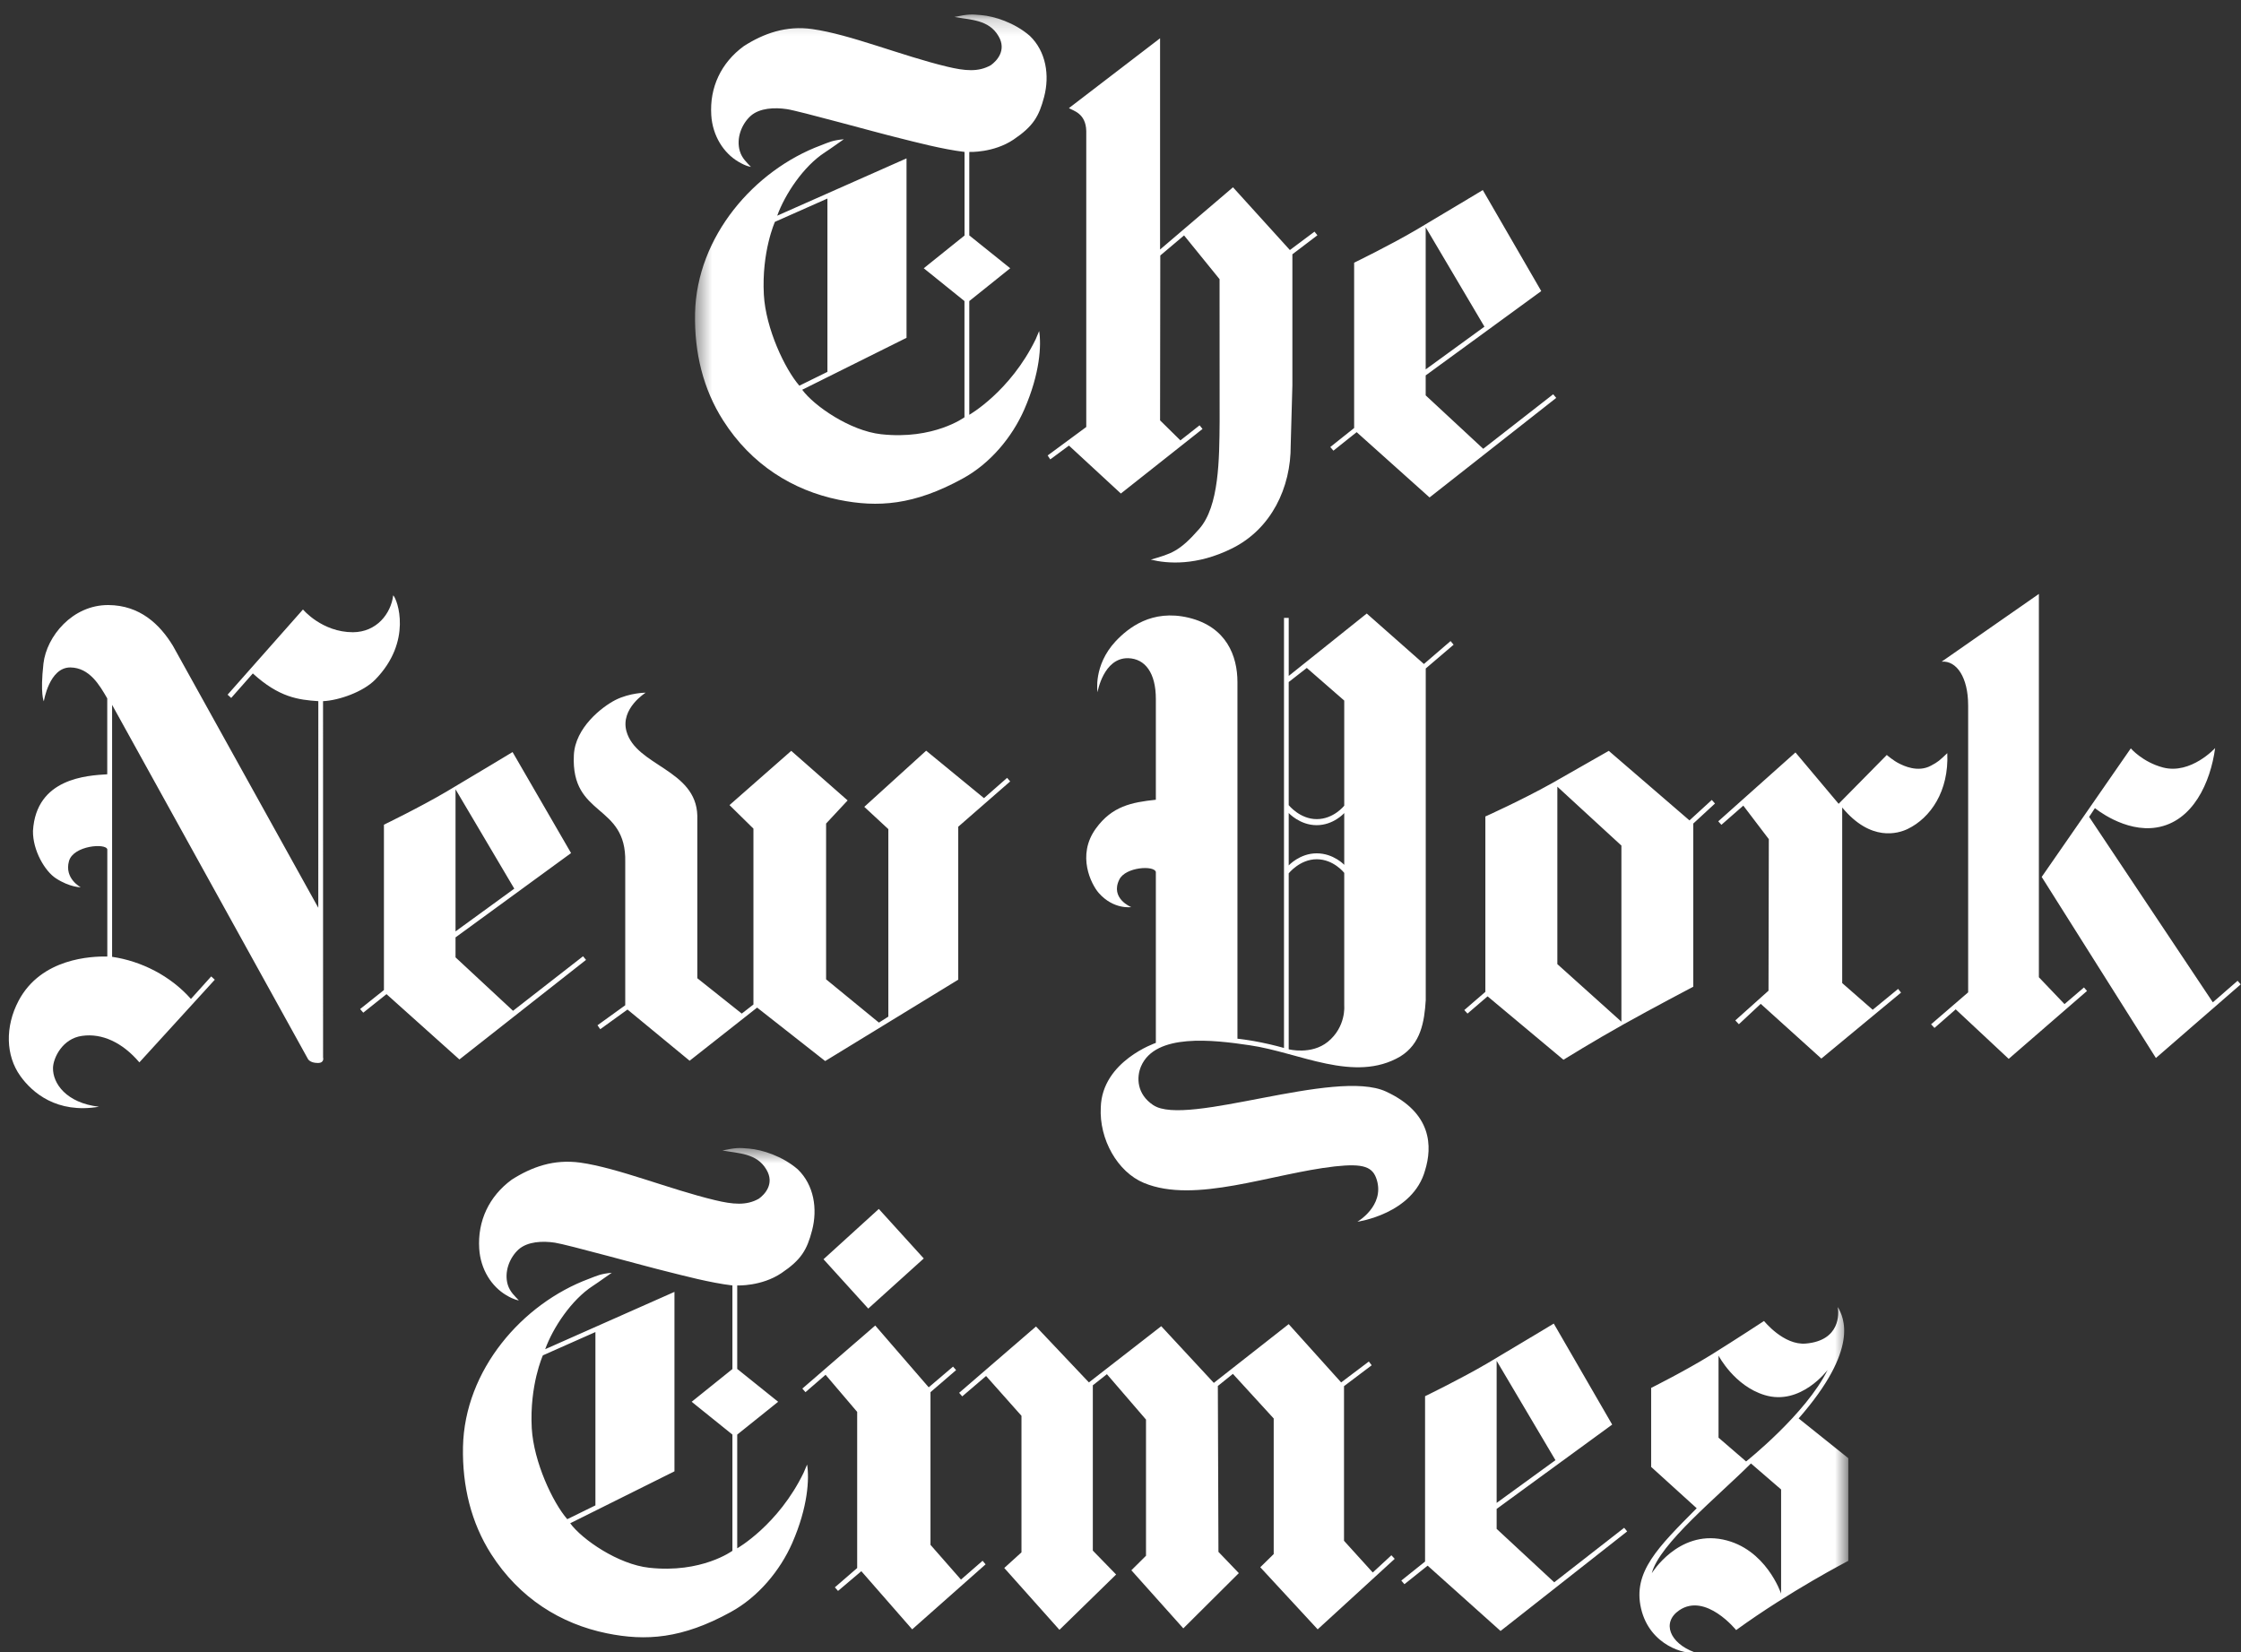
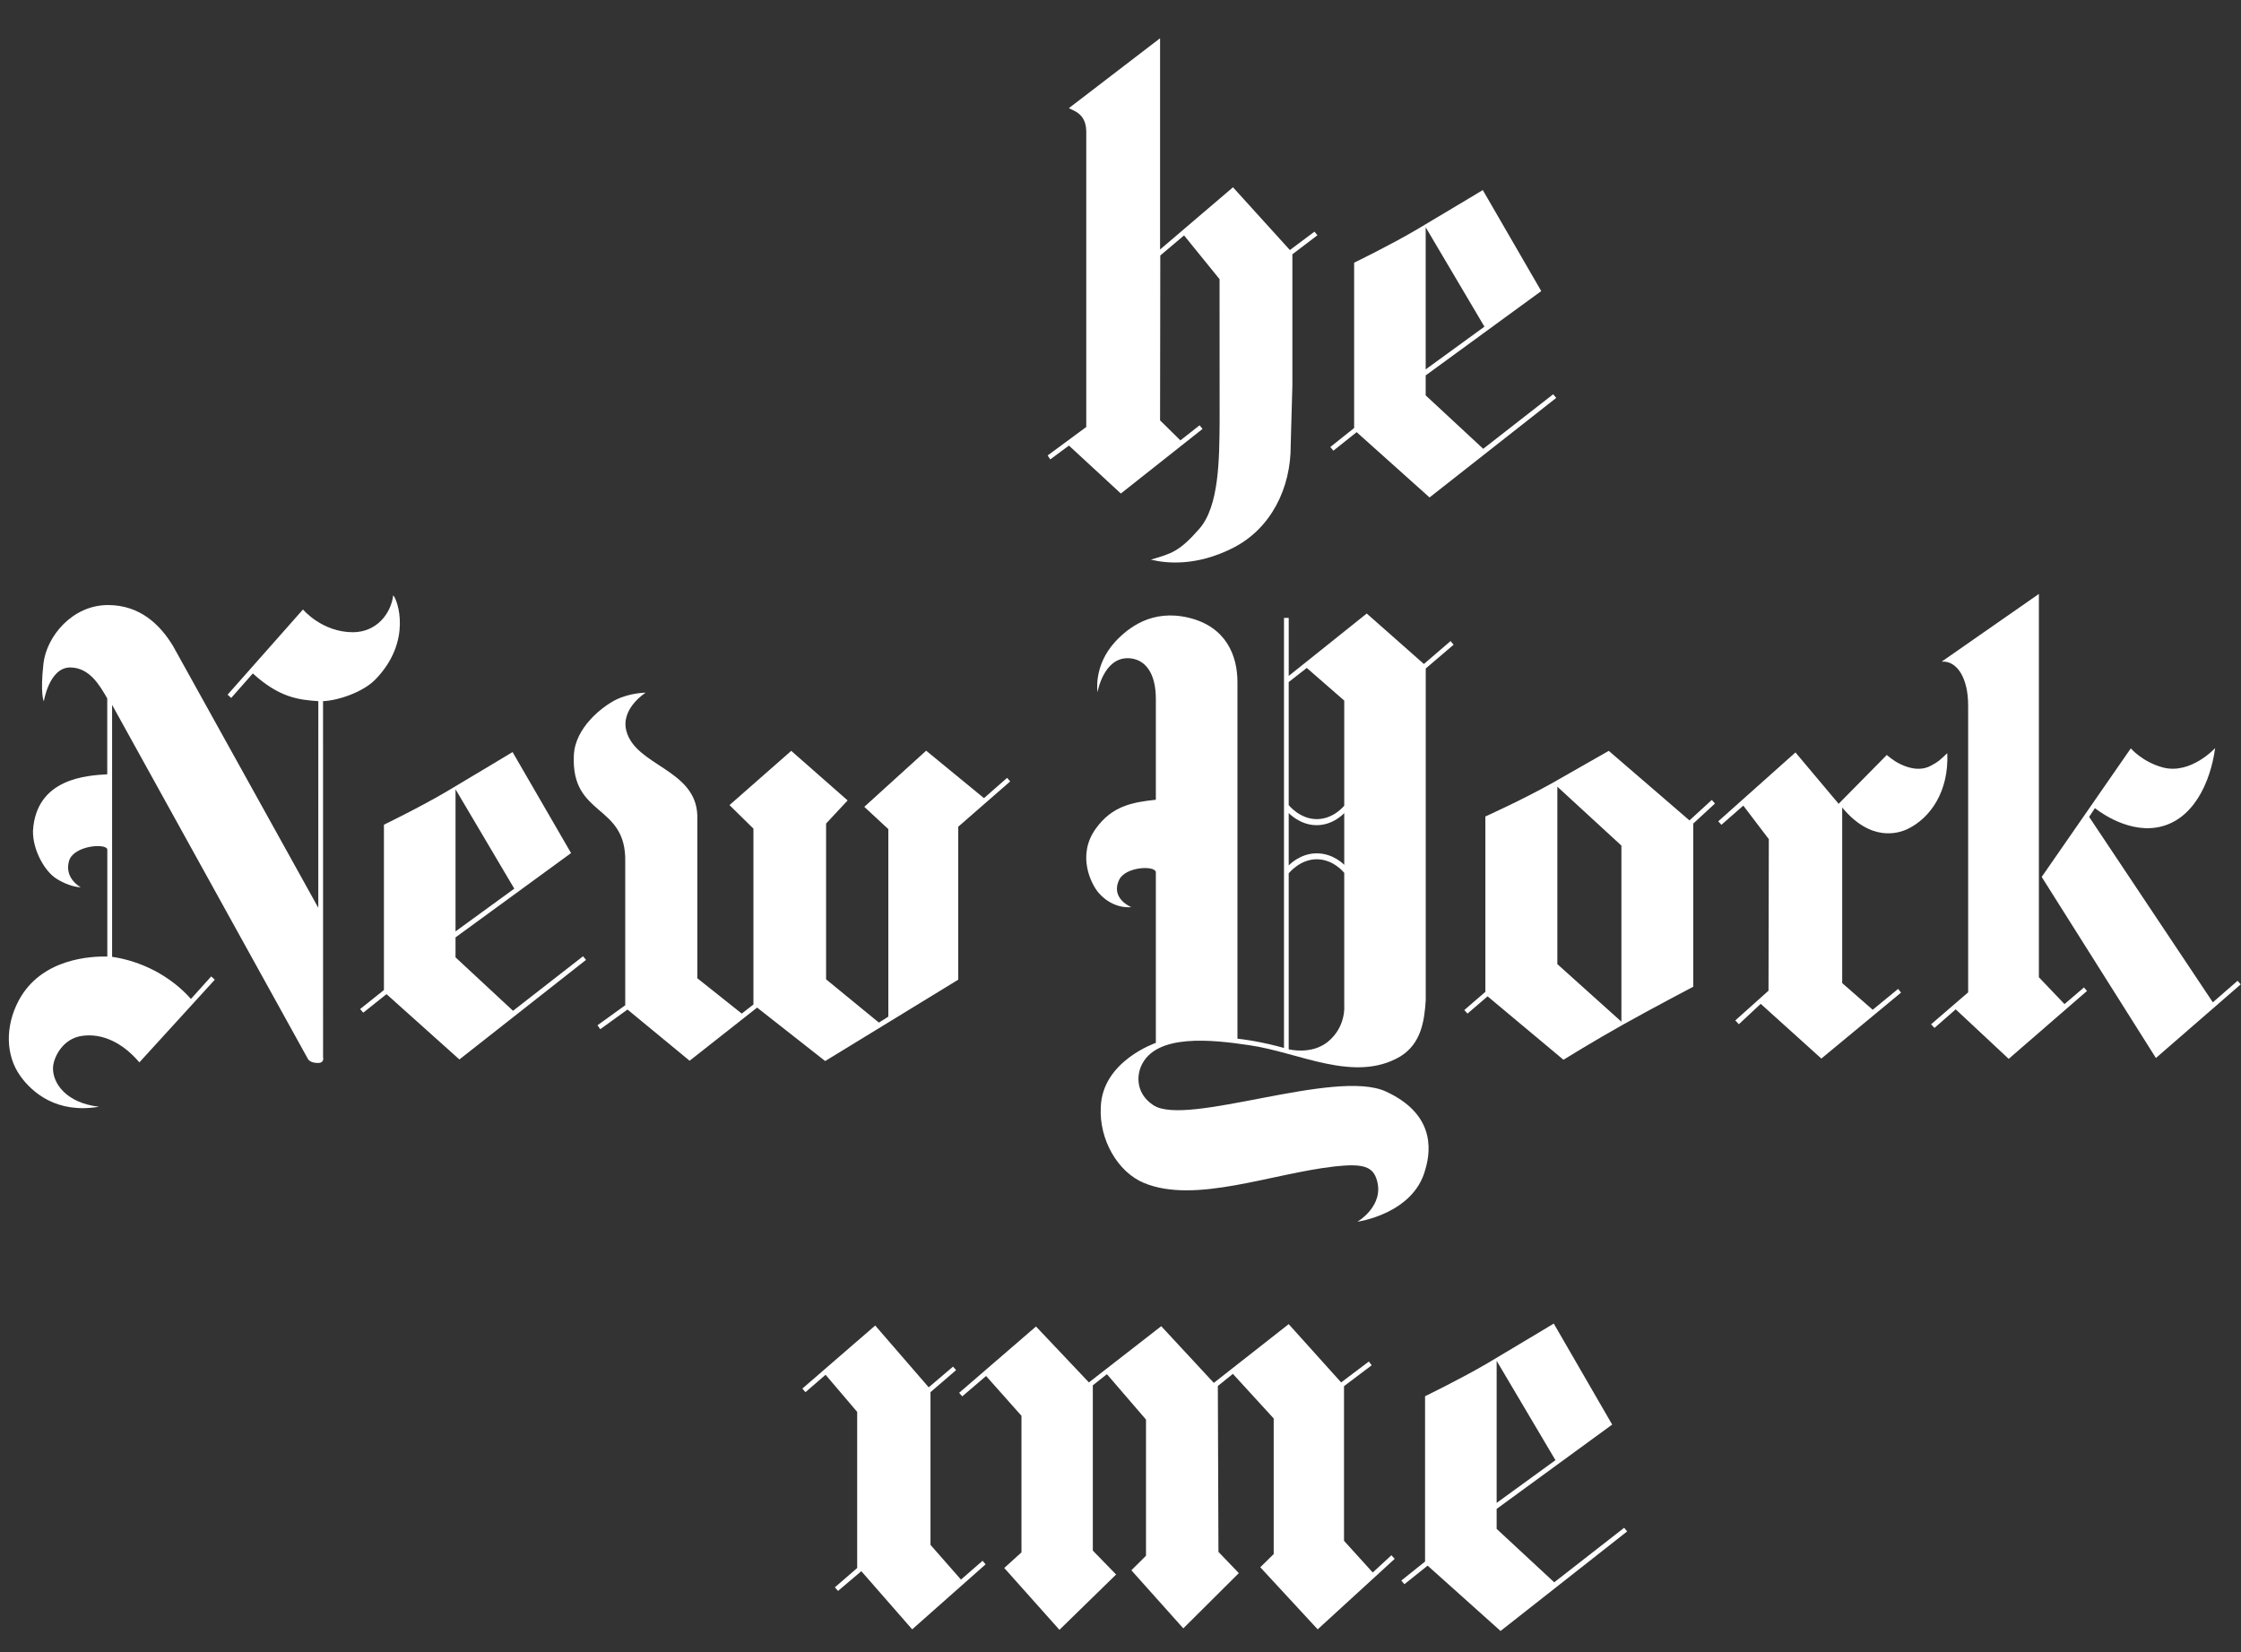
<svg xmlns="http://www.w3.org/2000/svg" xmlns:xlink="http://www.w3.org/1999/xlink" width="137px" height="101px" viewBox="0 0 137 101" version="1.1">
  <rect x="0" y="0" width="137" height="101" fill="#333333" stroke="none" />
  <title>new-york-times (1)</title>
  <desc>Created with Sketch.</desc>
  <defs>
    <polygon id="path-1" points="0 0 64.829 0 64.829 45.957 0 45.957" />
-     <polygon id="path-3" points="0.452 0.196 283.467 0.196 283.467 39.641 0.452 39.641" />
    <polygon id="path-5" points="0 0 140.242 0 140.242 55.805 0 55.805" />
-     <polygon id="path-7" points="0.052 0.415 283.066 0.415 283.066 39.86 0.052 39.86" />
-     <polygon id="path-9" points="0.052 0.415 283.066 0.415 283.066 39.86 0.052 39.86" />
    <polygon id="path-11" points="0 0 111.135 0 111.135 47.27 0 47.27" />
    <polygon id="path-13" points="0.289 0.559 283.304 0.559 283.304 40.004 0.289 40.004 0.289 0.559" />
  </defs>
  <g id="Page-1" stroke="none" stroke-width="1" fill="none" fill-rule="evenodd">
    <g id="Artboard" transform="translate(-371, -231)">
      <g id="new-york-times-(1)" transform="translate(353, 223)">
        <polygon id="Path" points="0 7.727 173.026 7.727 173.026 112.907 0 112.907" />
        <g id="Group" transform="translate(50.775, 0.156)">
          <g id="Clipped">
            <mask id="mask-2" fill="white">
              <use xlink:href="#path-1" />
            </mask>
            <g id="b" />
            <g id="Group" mask="url(#mask-2)">
              <g transform="translate(9.261, 8.535)">
                <g id="Clipped" stroke-width="1" fill="none" fill-rule="evenodd">
                  <mask id="mask-4" fill="white">
                    <use xlink:href="#path-3" />
                  </mask>
                  <g id="d" />
                  <path d="M17.946,0.232 C18.74,0.298 19.982,0.687 20.92,1.501 C21.915,2.459 22.141,3.917 21.794,5.235 C21.483,6.418 21.136,7.026 19.923,7.843 C18.7,8.664 17.22,8.598 17.22,8.598 L17.22,13.701 L19.722,15.709 L17.22,17.715 L17.22,24.668 C17.22,24.668 19.727,23.243 21.28,20.047 C21.28,20.047 21.347,19.877 21.491,19.547 C21.63,20.402 21.55,22.13 20.577,24.353 C19.841,26.03 18.506,27.643 16.826,28.56 C13.855,30.196 11.627,30.351 9.237,29.863 C6.443,29.289 3.902,27.732 2.17,25.009 C0.951,23.099 0.407,20.868 0.455,18.47 C0.552,13.764 4.081,9.705 8.154,8.192 C8.649,8.003 8.845,7.888 9.55,7.822 C9.228,8.04 8.853,8.325 8.393,8.625 C7.08,9.476 5.956,11.181 5.477,12.495 L13.383,8.991 L13.383,19.962 L7.006,23.137 C7.735,24.132 9.942,25.649 11.829,25.856 C15.042,26.211 16.925,24.82 16.925,24.82 L16.925,17.715 L14.436,15.709 L16.929,13.707 L16.929,8.597 C15.57,8.434 13.92,7.994 12.954,7.754 C11.538,7.41 6.81,6.089 6.067,5.981 C5.325,5.87 4.408,5.904 3.854,6.395 C3.3,6.895 2.957,7.768 3.194,8.553 C3.326,8.996 3.634,9.256 3.869,9.511 C3.869,9.511 3.593,9.489 3.099,9.193 C2.205,8.664 1.527,7.624 1.445,6.343 C1.34,4.66 2.039,3.15 3.436,2.129 C4.648,1.352 6.021,0.86 7.619,1.086 C9.945,1.412 13.077,2.717 15.864,3.384 C16.943,3.643 17.78,3.728 18.541,3.291 C18.894,3.04 19.518,2.385 19.007,1.519 C18.414,0.497 17.277,0.527 16.311,0.345 C17.143,0.173 17.324,0.173 17.946,0.232 Z M8.547,22.044 L8.547,11.447 L5.338,12.871 C5.338,12.871 4.518,14.688 4.661,17.327 C4.775,19.387 5.938,21.859 6.831,22.888 L8.547,22.044" id="Shape" fill="#FFFFFF" fill-rule="nonzero" mask="url(#mask-4)" />
                </g>
                <path d="M48.612,10.929 C48.612,10.929 46.188,12.386 44.56,13.352 C42.931,14.31 40.747,15.369 40.747,15.369 L40.747,25.477 L39.289,26.639 L39.481,26.861 L40.901,25.729 L45.358,29.721 L53.102,23.635 L52.915,23.413 L48.639,26.747 L45.121,23.48 L45.121,22.259 L52.186,17.105 L48.612,10.929 L48.612,10.929 Z M48.713,19.28 L45.121,21.892 L45.121,13.204 L48.713,19.28 M28.317,33.522 C29.331,33.773 31.126,33.911 33.288,32.834 C35.682,31.646 36.886,29.122 36.869,26.532 L36.972,22.869 L36.972,14.855 L38.502,13.693 L38.324,13.471 L36.819,14.595 L33.341,10.759 L28.883,14.563 L28.883,1.649 L23.311,5.919 C23.559,6.078 24.347,6.222 24.371,7.321 L24.371,25.414 L22.011,27.154 L22.171,27.394 L23.313,26.55 L26.487,29.481 L31.479,25.533 L31.298,25.311 L30.126,26.232 L28.883,25.008 L28.896,14.929 L30.35,13.701 L32.52,16.376 C32.52,16.376 32.518,22.899 32.524,25.068 C32.505,27.377 32.499,30.259 31.275,31.647 C30.05,33.048 29.56,33.156 28.317,33.522 M62.982,32.612 C60.985,32.382 60.148,31.183 60.171,30.237 C60.186,29.634 60.741,28.442 61.953,28.279 C63.166,28.109 64.408,28.675 65.452,29.9 L70.062,24.846 L69.842,24.646 L68.603,26.022 C67.346,24.602 65.558,23.706 63.784,23.447 L63.784,8.043 L75.755,29.688 C75.755,29.688 75.871,29.936 76.363,29.936 C76.784,29.936 76.682,29.596 76.682,29.596 L76.68,7.817 C77.657,7.772 79.139,7.244 79.862,6.507 C82.168,4.157 81.224,1.589 80.969,1.345 C80.831,2.467 79.961,3.591 78.512,3.602 C76.611,3.602 75.453,2.211 75.453,2.211 L70.845,7.421 L71.065,7.62 L72.387,6.122 C73.997,7.59 75.174,7.735 76.391,7.816 L76.389,20.448 L67.508,4.442 C66.704,3.117 65.484,1.956 63.561,1.941 C61.356,1.926 59.777,3.857 59.587,5.519 C59.377,7.398 59.611,7.828 59.611,7.828 C59.611,7.828 59.935,5.741 61.239,5.756 C62.41,5.774 63.021,6.844 63.487,7.647 L63.487,12.286 C62.283,12.364 59.138,12.505 58.946,15.75 C58.931,16.956 59.687,18.221 60.348,18.647 C61.198,19.202 61.865,19.194 61.865,19.194 C61.865,19.194 60.844,18.658 61.149,17.588 C61.421,16.637 63.42,16.482 63.49,16.881 L63.49,23.427 C62.531,23.412 59.453,23.516 58.066,26.132 C57.231,27.719 57.279,29.488 58.173,30.732 C58.901,31.749 60.402,33.048 62.982,32.612 M88.266,10.929 C88.266,10.929 85.845,12.386 84.216,13.352 C82.588,14.31 80.402,15.369 80.402,15.369 L80.402,25.477 L78.946,26.639 L79.138,26.861 L80.56,25.729 L85.016,29.721 L92.757,23.635 L92.575,23.413 L88.295,26.747 L84.779,23.48 L84.779,22.259 L91.842,17.105 L88.266,10.929 Z M88.371,19.28 L84.779,21.892 L84.779,13.204 L88.371,19.28 M99.089,29.799 L95.292,26.669 L93.626,27.872 L93.458,27.631 L95.154,26.407 L95.154,17.652 C95.236,14.048 91.827,14.94 92.013,11.118 C92.091,9.438 93.732,8.165 94.559,7.743 C95.445,7.299 96.403,7.299 96.403,7.299 C96.403,7.299 94.848,8.265 95.227,9.652 C95.808,11.787 99.49,11.984 99.561,14.825 L99.561,24.757 L102.277,26.917 L102.991,26.362 L102.991,15.61 L101.528,14.171 L105.302,10.855 L108.75,13.886 L107.433,15.299 L107.433,24.823 L110.662,27.469 L111.238,27.103 L111.238,15.64 L109.768,14.278 L113.55,10.845 L117.086,13.746 L118.499,12.506 L118.687,12.724 L115.51,15.495 L115.51,24.846 L107.377,29.819 L103.216,26.551 L99.089,29.799 M127.592,7.68 C127.592,6.1 126.945,5.219 125.897,5.19 C124.386,5.16 124.026,7.269 124.026,7.269 C124.026,7.269 123.753,5.641 125.128,4.161 C125.901,3.34 127.341,2.178 129.595,2.714 C131.919,3.273 132.579,5.067 132.579,6.647 L132.579,28.452 C132.579,28.452 133.459,28.556 134.063,28.689 C134.764,28.83 135.426,29.019 135.426,29.019 L135.426,2.725 L135.715,2.725 L135.715,6.274 L140.485,2.459 L143.98,5.544 L145.609,4.142 L145.796,4.364 L144.092,5.818 L144.092,26.095 C144.008,27.42 143.791,28.763 142.533,29.54 C139.728,31.187 136.341,29.285 133.323,28.852 C131.084,28.519 127.57,28.101 126.689,30.136 C126.399,30.81 126.42,31.842 127.436,32.515 C129.474,33.87 138.55,30.247 141.663,31.683 C144.501,32.997 144.489,35.073 144.053,36.493 C143.314,39.172 139.913,39.642 139.913,39.642 C139.913,39.642 141.576,38.68 141.102,37.093 C140.862,36.29 140.314,36.064 138.53,36.26 C134.641,36.701 129.99,38.569 126.866,37.271 C125.255,36.605 124.119,34.606 124.226,32.645 C124.308,29.818 127.593,28.709 127.593,28.709 L127.593,18.259 C127.498,17.845 125.743,17.948 125.362,18.718 C124.78,19.879 126.087,20.408 126.087,20.408 C126.087,20.408 125.004,20.575 124.094,19.535 C123.652,19.024 122.727,17.248 123.93,15.598 C124.916,14.24 126.1,14.003 127.593,13.844 L127.593,7.68 L127.592,7.68 L127.592,7.68 Z M135.714,29.1 C135.714,29.1 137.099,29.459 138.108,28.641 C139.23,27.724 139.109,26.436 139.109,26.436 L139.109,18.314 C139.109,18.314 138.462,17.481 137.427,17.481 C136.394,17.481 135.714,18.344 135.714,18.344 L135.714,29.1 L135.714,29.1 L135.714,29.1 Z M139.109,7.78 L136.82,5.785 L135.714,6.647 L135.714,14.173 C135.714,14.173 136.394,15.028 137.428,15.028 C138.462,15.028 139.109,14.207 139.109,14.207 L139.109,7.78 L139.109,7.78 Z M139.109,14.658 C139.109,14.658 138.454,15.398 137.424,15.398 C136.391,15.398 135.714,14.654 135.714,14.654 L135.714,17.859 C135.714,17.859 136.391,17.119 137.424,17.119 C138.454,17.119 139.109,17.822 139.109,17.822 L139.109,14.658" id="Shape" fill="#FFFFFF" fill-rule="nonzero" />
              </g>
            </g>
          </g>
        </g>
        <g id="Group" transform="translate(16.376, 33.64)">
          <g id="Clipped">
            <mask id="mask-6" fill="white">
              <use xlink:href="#path-5" />
            </mask>
            <g id="f" />
            <g id="Group" mask="url(#mask-6)">
              <g transform="translate(-54.906, 9.191)">
                <g id="Clipped" stroke-width="1" fill="none" fill-rule="evenodd">
                  <mask id="mask-8" fill="white">
                    <use xlink:href="#path-7" />
                  </mask>
                  <g id="h" />
                </g>
                <path d="M48.211,11.147 C48.211,11.147 45.788,12.605 44.16,13.571 C42.53,14.529 40.346,15.587 40.346,15.587 L40.346,25.696 L38.888,26.858 L39.08,27.08 L40.5,25.947 L44.957,29.94 L52.701,23.853 L52.515,23.631 L48.239,26.965 L44.721,23.698 L44.721,22.477 L51.786,17.323 L48.211,11.147 L48.211,11.147 Z M48.313,19.498 L44.721,22.111 L44.721,13.423 L48.313,19.498 M27.916,33.74 C28.93,33.991 30.725,34.129 32.887,33.052 C35.281,31.864 36.485,29.34 36.468,26.75 L36.571,23.087 L36.571,15.073 L38.101,13.911 L37.923,13.689 L36.419,14.813 L32.94,10.977 L28.482,14.781 L28.482,1.867 L22.91,6.137 C23.158,6.296 23.946,6.441 23.97,7.54 L23.97,25.633 L21.61,27.372 L21.771,27.612 L22.912,26.769 L26.086,29.7 L31.078,25.752 L30.898,25.53 L29.725,26.451 L28.482,25.227 L28.495,15.148 L29.949,13.919 L32.119,16.595 C32.119,16.595 32.117,23.118 32.123,25.286 C32.104,27.595 32.098,30.478 30.874,31.865 C29.649,33.266 29.159,33.374 27.916,33.74 M62.581,32.83 C60.584,32.6 59.748,31.401 59.77,30.455 C59.785,29.852 60.34,28.66 61.552,28.497 C62.765,28.327 64.007,28.893 65.051,30.118 L69.661,25.064 L69.441,24.864 L68.202,26.24 C66.946,24.82 65.158,23.924 63.383,23.665 L63.383,8.261 L75.354,29.907 C75.354,29.907 75.47,30.155 75.962,30.155 C76.383,30.155 76.281,29.814 76.281,29.814 L76.279,8.035 C77.256,7.991 78.738,7.462 79.461,6.726 C81.767,4.376 80.824,1.808 80.568,1.564 C80.43,2.685 79.559,3.81 78.111,3.821 C76.21,3.821 75.052,2.43 75.052,2.43 L70.444,7.639 L70.664,7.839 L71.986,6.34 C73.596,7.809 74.773,7.953 75.99,8.035 L75.988,20.667 L67.107,4.661 C66.303,3.336 65.083,2.174 63.16,2.159 C60.956,2.145 59.377,4.076 59.186,5.737 C58.976,7.617 59.21,8.046 59.21,8.046 C59.21,8.046 59.535,5.959 60.838,5.974 C62.009,5.993 62.62,7.062 63.086,7.865 L63.086,12.505 C61.882,12.582 58.737,12.724 58.546,15.968 C58.53,17.174 59.287,18.44 59.947,18.865 C60.797,19.42 61.465,19.413 61.465,19.413 C61.465,19.413 60.444,18.877 60.749,17.807 C61.021,16.856 63.019,16.701 63.09,17.1 L63.09,23.646 C62.13,23.631 59.052,23.734 57.666,26.351 C56.83,27.938 56.879,29.707 57.772,30.95 C58.5,31.968 60.001,33.266 62.581,32.83 M87.865,11.147 C87.865,11.147 85.444,12.605 83.815,13.571 C82.188,14.529 80.001,15.587 80.001,15.587 L80.001,25.696 L78.545,26.858 L78.737,27.08 L80.159,25.947 L84.615,29.94 L92.356,23.853 L92.174,23.631 L87.894,26.965 L84.378,23.698 L84.378,22.477 L91.441,17.323 L87.865,11.147 L87.865,11.147 Z M87.97,19.498 L84.378,22.111 L84.378,13.423 L87.97,19.498 M98.689,30.018 L94.891,26.888 L93.225,28.09 L93.057,27.85 L94.753,26.626 L94.753,17.87 C94.835,14.266 91.426,15.158 91.612,11.336 C91.69,9.656 93.331,8.383 94.158,7.961 C95.044,7.517 96.002,7.517 96.002,7.517 C96.002,7.517 94.448,8.483 94.826,9.87 C95.407,12.005 99.089,12.202 99.16,15.043 L99.16,24.974 L101.876,27.135 L102.59,26.58 L102.59,15.828 L101.127,14.389 L104.901,11.073 L108.349,14.104 L107.032,15.517 L107.032,25.041 L110.261,27.687 L110.837,27.321 L110.837,15.858 L109.367,14.496 L113.149,11.063 L116.685,13.964 L118.098,12.724 L118.286,12.942 L115.109,15.713 L115.109,25.064 L106.976,30.037 L102.815,26.769 L98.689,30.018 M228.71,15.38 L228.899,15.599 L230.357,14.351 L232.52,16.786 L232.52,25.133 L231.468,26.089 L234.841,29.87 L238.306,26.488 L236.882,25.026 L236.882,14.921 L237.742,14.24 L240.132,17.015 L240.132,25.341 L239.237,26.229 L242.414,29.781 L245.807,26.402 L244.561,25.104 L244.525,14.962 L245.445,14.222 L247.939,16.949 L247.939,25.237 L247.119,26.044 L250.627,29.84 L255.337,25.529 L255.134,25.311 L253.994,26.366 L252.238,24.427 L252.238,14.973 L253.93,13.697 L253.756,13.467 L252.063,14.744 L248.856,11.18 L244.279,14.773 L241.064,11.306 L236.643,14.744 L233.407,11.325 L228.71,15.38" id="Shape" fill="#FFFFFF" fill-rule="nonzero" />
                <g id="Clipped" stroke-width="1" fill="none" fill-rule="evenodd">
                  <mask id="mask-10" fill="white">
                    <use xlink:href="#path-9" />
                  </mask>
                  <g id="j" />
                </g>
                <path d="M159.813,15.325 L161.179,14.074 L161.373,14.293 L160.046,15.517 L160.046,25.492 C160.046,25.492 157.517,26.821 155.753,27.809 C153.991,28.793 152.109,29.958 152.109,29.958 L147.471,26.081 L146.244,27.135 L146.047,26.92 L147.335,25.807 L147.335,15.077 L147.353,15.077 C147.353,15.077 149.537,14.096 151.385,13.064 C152.552,12.404 153.717,11.741 154.88,11.073 L159.813,15.325 L159.813,15.325 Z M151.736,24.112 L155.652,27.631 L155.652,16.864 L151.736,13.264 L151.736,24.112 M168.932,14.31 L171.876,11.325 C171.876,11.325 172.279,11.68 172.659,11.861 C172.875,11.965 173.766,12.424 174.582,11.976 C175.026,11.739 175.09,11.672 175.574,11.214 C175.679,13.537 174.553,15.172 173.15,15.85 C172.576,16.124 170.902,16.653 169.15,14.536 L169.15,25.271 L171.014,26.902 L172.569,25.626 L172.748,25.852 L167.875,29.885 L164.169,26.54 L162.833,27.786 L162.615,27.553 L164.645,25.737 L164.664,16.472 L163.105,14.422 L161.765,15.595 L161.573,15.381 L166.293,11.17 L168.932,14.31 M181.346,18.781 L186.793,10.921 C186.793,10.921 187.512,11.761 188.765,12.091 C190.465,12.531 191.949,10.903 191.949,10.903 C191.665,13.005 190.592,15.395 188.373,15.757 C186.416,16.079 184.6,14.574 184.6,14.574 L184.246,15.11 L191.808,26.447 L193.321,25.13 L193.514,25.348 L188.328,29.851 L181.346,18.781" id="Shape" fill="#FFFFFF" fill-rule="nonzero" />
                <path d="M176.849,8.283 C176.849,6.589 176.148,5.545 175.231,5.619 L181.174,1.479 L181.174,24.915 L182.74,26.555 L183.93,25.537 L184.116,25.752 L179.329,29.903 L176.089,26.876 L174.792,28.012 L174.583,27.79 L176.85,25.837 L176.85,8.283 M127.191,7.898 C127.191,6.318 126.544,5.437 125.497,5.408 C123.985,5.378 123.625,7.487 123.625,7.487 C123.625,7.487 123.353,5.859 124.727,4.379 C125.5,3.558 126.94,2.396 129.194,2.932 C131.518,3.491 132.179,5.285 132.179,6.865 L132.179,28.67 C132.179,28.67 133.058,28.774 133.662,28.907 C134.363,29.048 135.025,29.237 135.025,29.237 L135.025,2.944 L135.314,2.944 L135.314,6.492 L140.084,2.677 L143.579,5.763 L145.208,4.361 L145.395,4.583 L143.691,6.037 L143.691,26.314 C143.607,27.639 143.391,28.982 142.132,29.759 C139.327,31.405 135.94,29.503 132.922,29.071 C130.683,28.738 127.169,28.32 126.288,30.355 C125.999,31.028 126.019,32.06 127.035,32.734 C129.073,34.088 138.149,30.466 141.262,31.902 C144.1,33.215 144.088,35.291 143.652,36.712 C142.914,39.391 139.511,39.861 139.511,39.861 C139.511,39.861 141.174,38.899 140.701,37.311 C140.461,36.508 139.912,36.283 138.128,36.479 C134.24,36.919 129.589,38.788 126.464,37.489 C124.854,36.824 123.717,34.825 123.825,32.864 C123.907,30.037 127.191,28.927 127.191,28.927 L127.191,18.477 C127.096,18.063 125.342,18.166 124.96,18.936 C124.379,20.097 125.685,20.626 125.685,20.626 C125.685,20.626 124.602,20.793 123.693,19.753 C123.251,19.242 122.326,17.466 123.528,15.816 C124.515,14.458 125.698,14.221 127.191,14.062 L127.191,7.898 L127.191,7.898 Z M135.313,29.318 C135.313,29.318 136.698,29.677 137.707,28.859 C138.829,27.942 138.708,26.654 138.708,26.654 L138.708,18.533 C138.708,18.533 138.061,17.7 137.026,17.7 C135.993,17.7 135.313,18.562 135.313,18.562 L135.313,29.318 L135.313,29.318 Z M138.708,7.999 L136.419,6.004 L135.313,6.866 L135.313,14.392 C135.313,14.392 135.993,15.247 137.027,15.247 C138.061,15.247 138.708,14.425 138.708,14.425 L138.708,7.999 L138.708,7.999 Z M138.708,14.877 C138.708,14.877 138.053,15.617 137.023,15.617 C135.99,15.617 135.313,14.873 135.313,14.873 L135.313,18.078 C135.313,18.078 135.99,17.338 137.023,17.338 C138.053,17.338 138.708,18.041 138.708,18.041 L138.708,14.877" id="Shape" fill="#FFFFFF" fill-rule="nonzero" />
              </g>
            </g>
          </g>
        </g>
        <g id="Group" transform="translate(44.16, 70.405)">
          <g id="Clipped">
            <mask id="mask-12" fill="white">
              <use xlink:href="#path-11" />
            </mask>
            <g id="l" />
            <g id="Group" mask="url(#mask-12)">
              <g transform="translate(-196.471, 7.222)">
                <path d="M265.298,11.291 C265.298,11.291 262.873,12.749 261.247,13.714 C259.615,14.673 257.43,15.731 257.43,15.731 L257.43,25.84 L255.977,27.002 L256.169,27.224 L257.588,26.091 L262.045,30.084 L269.785,23.997 L269.602,23.775 L265.326,27.109 L261.806,23.842 L261.806,22.621 L268.869,17.466 L265.298,11.291 L265.298,11.291 Z M265.401,19.642 L261.806,22.254 L261.806,13.567 L265.401,19.642 M228.947,15.524 L229.136,15.742 L230.594,14.496 L232.757,16.93 L232.757,25.278 L231.705,26.232 L235.078,30.014 L238.543,26.632 L237.119,25.17 L237.119,15.065 L237.98,14.385 L240.37,17.16 L240.37,25.485 L239.475,26.373 L242.651,29.925 L246.045,26.547 L244.799,25.248 L244.762,15.106 L245.682,14.366 L248.177,17.093 L248.177,25.382 L247.356,26.188 L250.865,29.984 L255.574,25.674 L255.372,25.455 L254.232,26.509 L252.475,24.571 L252.475,15.117 L254.167,13.84 L253.993,13.611 L252.3,14.888 L249.093,11.325 L244.516,14.917 L241.301,11.451 L236.88,14.888 L233.645,11.469 L228.947,15.524" id="Shape" fill="#FFFFFF" fill-rule="nonzero" />
                <polyline id="Path" fill="#FFFFFF" fill-rule="nonzero" points="219.361 15.265 219.552 15.484 220.781 14.421 222.713 16.69 222.713 26.236 221.348 27.416 221.543 27.635 222.967 26.429 226.076 29.984 230.564 26.01 230.379 25.792 229.058 26.943 227.195 24.819 227.195 15.484 228.76 14.136 228.573 13.922 227.086 15.188 223.816 11.41 219.361 15.265" />
                <g id="Clipped" stroke-width="1" fill="none" fill-rule="evenodd">
                  <mask id="mask-14" fill="white">
                    <use xlink:href="#path-13" />
                  </mask>
                  <g id="n" />
-                   <path d="M220.655,7.358 L224.036,4.283 L226.784,7.31 L223.391,10.374 L220.655,7.358 M216.107,0.594 C216.9,0.66 218.141,1.049 219.083,1.863 C220.074,2.822 220.301,4.279 219.955,5.597 C219.646,6.781 219.298,7.388 218.083,8.205 C216.861,9.027 215.38,8.96 215.38,8.96 L215.38,14.063 L217.882,16.072 L215.38,18.078 L215.38,25.03 C215.38,25.03 217.889,23.606 219.44,20.409 C219.44,20.409 219.507,20.239 219.652,19.909 C219.791,20.764 219.713,22.492 218.739,24.716 C218,26.392 216.666,28.005 214.989,28.923 C212.016,30.562 209.791,30.714 207.401,30.225 C204.603,29.652 202.068,28.094 200.329,25.371 C199.115,23.462 198.567,21.23 198.615,18.833 C198.712,14.126 202.242,10.067 206.317,8.554 C206.813,8.366 207.009,8.251 207.712,8.184 C207.387,8.402 207.013,8.687 206.555,8.987 C205.244,9.837 204.117,11.543 203.64,12.857 L211.543,9.353 L211.543,20.324 L205.169,23.499 C205.898,24.494 208.103,26.011 209.993,26.218 C213.204,26.573 215.086,25.182 215.086,25.182 L215.086,18.078 L212.595,16.072 L215.086,14.07 L215.086,8.96 C213.728,8.798 212.081,8.357 211.119,8.117 C209.703,7.773 204.967,6.452 204.228,6.344 C203.487,6.233 202.569,6.267 202.014,6.758 C201.463,7.258 201.119,8.131 201.352,8.916 C201.49,9.36 201.795,9.619 202.029,9.874 C202.029,9.874 201.754,9.852 201.262,9.556 C200.367,9.027 199.687,7.987 199.607,6.706 C199.502,5.023 200.202,3.513 201.596,2.492 C202.812,1.715 204.185,1.223 205.78,1.449 C208.107,1.779 211.238,3.08 214.027,3.747 C215.109,4.006 215.943,4.091 216.705,3.654 C217.055,3.403 217.681,2.748 217.167,1.882 C216.577,0.86 215.436,0.89 214.475,0.708 C215.301,0.535 215.484,0.535 216.107,0.594 L216.107,0.594 Z M206.711,22.406 L206.711,11.809 L203.499,13.234 C203.499,13.234 202.678,15.046 202.819,17.689 C202.94,19.75 204.098,22.222 204.99,23.25 L206.711,22.406 M273.912,31.39 C273.395,31.538 271.169,31.005 270.635,28.711 C270.114,26.477 271.675,24.963 274.036,22.58 L271.251,20.053 L271.251,15.224 C271.251,15.224 273.297,14.203 274.905,13.211 C276.512,12.209 278.152,11.132 278.152,11.132 C278.152,11.132 279.352,12.634 280.71,12.512 C282.827,12.327 282.729,10.669 282.663,10.281 C283.029,10.917 283.997,12.827 280.268,17.09 L283.304,19.521 L283.304,25.796 C283.304,25.796 279.78,27.612 276.447,30.029 C276.447,30.029 274.587,27.72 272.969,28.819 C271.881,29.562 272.381,30.828 273.912,31.39 L273.912,31.39 Z M271.291,26.554 C271.291,26.554 272.891,23.927 275.639,24.493 C278.277,25.037 279.196,27.801 279.196,27.801 L279.196,21.433 L277.353,19.842 C275.332,21.859 271.74,24.774 271.291,26.554 L271.291,26.554 Z M275.371,13.249 L275.371,18.266 L277.056,19.72 C277.056,19.72 280.714,16.816 282.04,14.125 C282.04,14.125 280.397,16.338 278.188,15.661 C276.332,15.099 275.371,13.249 275.371,13.249" id="Shape" fill="#FFFFFF" fill-rule="nonzero" mask="url(#mask-14)" />
                </g>
                <path d="M160.05,15.469 L161.416,14.218 L161.61,14.436 L160.283,15.661 L160.283,25.636 C160.283,25.636 157.753,26.964 155.99,27.953 C154.228,28.937 152.346,30.102 152.346,30.102 L147.708,26.225 L146.481,27.279 L146.283,27.064 L147.571,25.951 L147.571,15.22 L147.59,15.22 C147.59,15.22 149.774,14.24 151.622,13.207 C152.789,12.548 153.954,11.885 155.117,11.217 L160.05,15.469 L160.05,15.469 Z M151.973,24.256 L155.889,27.775 L155.889,17.008 L151.973,13.408 L151.973,24.256 M169.17,14.455 L172.114,11.469 C172.114,11.469 172.517,11.824 172.896,12.005 C173.113,12.109 174.004,12.568 174.82,12.12 C175.264,11.883 175.327,11.817 175.812,11.358 C175.916,13.681 174.79,15.317 173.388,15.994 C172.814,16.268 171.14,16.797 169.388,14.681 L169.388,25.415 L171.252,27.046 L172.806,25.77 L172.986,25.996 L168.113,30.029 L164.407,26.684 L163.071,27.931 L162.852,27.698 L164.883,25.881 L164.901,16.616 L163.343,14.566 L162.002,15.74 L161.811,15.525 L166.53,11.314 L169.17,14.455 M181.583,18.925 L187.03,11.065 C187.03,11.065 187.749,11.905 189.002,12.234 C190.702,12.675 192.186,11.047 192.186,11.047 C191.902,13.148 190.829,15.539 188.61,15.901 C186.652,16.223 184.837,14.717 184.837,14.717 L184.483,15.254 L192.045,26.591 L193.558,25.274 L193.751,25.492 L188.565,29.995 L181.583,18.925" id="Shape" fill="#FFFFFF" fill-rule="nonzero" />
-                 <path d="M177.087,8.427 C177.087,6.733 176.386,5.689 175.469,5.763 L181.412,1.622 L181.412,25.059 L182.978,26.699 L184.167,25.681 L184.354,25.896 L179.567,30.047 L176.327,27.02 L175.03,28.156 L174.821,27.934 L177.088,25.98 L177.088,8.427 M127.429,8.043 C127.429,6.463 126.782,5.582 125.734,5.552 C124.222,5.523 123.863,7.632 123.863,7.632 C123.863,7.632 123.59,6.003 124.965,4.524 C125.738,3.702 127.177,2.54 129.431,3.077 C131.756,3.635 132.416,5.43 132.416,7.01 L132.416,28.815 C132.416,28.815 133.296,28.918 133.9,29.052 C134.601,29.192 135.262,29.381 135.262,29.381 L135.262,3.088 L135.552,3.088 L135.552,6.636 L140.322,2.821 L143.817,5.907 L145.446,4.504 L145.632,4.726 L143.928,6.181 L143.928,26.458 C143.844,27.783 143.628,29.126 142.37,29.903 C139.564,31.55 136.177,29.648 133.16,29.215 C130.921,28.882 127.407,28.464 126.525,30.499 C126.236,31.173 126.257,32.205 127.273,32.878 C129.31,34.233 138.387,30.61 141.5,32.046 C144.337,33.36 144.326,35.436 143.889,36.856 C143.151,39.535 139.749,40.005 139.749,40.005 C139.749,40.005 141.412,39.043 140.938,37.456 C140.698,36.653 140.15,36.427 138.366,36.623 C134.477,37.064 129.826,38.932 126.702,37.634 C125.091,36.968 123.955,34.97 124.062,33.008 C124.144,30.181 127.429,29.072 127.429,29.072 L127.429,18.623 C127.334,18.208 125.579,18.312 125.198,19.081 C124.616,20.243 125.923,20.772 125.923,20.772 C125.923,20.772 124.84,20.939 123.93,19.899 C123.488,19.388 122.563,17.612 123.766,15.962 C124.752,14.604 125.936,14.367 127.429,14.208 L127.429,8.043 Z M135.55,29.463 C135.55,29.463 136.935,29.822 137.944,29.004 C139.066,28.086 138.945,26.798 138.945,26.798 L138.945,18.676 C138.945,18.676 138.298,17.844 137.263,17.844 C136.23,17.844 135.55,18.706 135.55,18.706 L135.55,29.463 L135.55,29.463 L135.55,29.463 Z M138.945,8.142 L136.656,6.148 L135.551,7.01 L135.551,14.536 C135.551,14.536 136.231,15.39 137.264,15.39 C138.299,15.39 138.946,14.569 138.946,14.569 L138.946,8.142 L138.945,8.142 L138.945,8.142 Z M138.945,15.021 C138.945,15.021 138.291,15.761 137.26,15.761 C136.228,15.761 135.551,15.017 135.551,15.017 L135.551,18.221 C135.551,18.221 136.228,17.481 137.26,17.481 C138.291,17.481 138.945,18.185 138.945,18.185 L138.945,15.021" id="Shape" fill="#FFFFFF" fill-rule="nonzero" />
+                 <path d="M177.087,8.427 C177.087,6.733 176.386,5.689 175.469,5.763 L181.412,1.622 L181.412,25.059 L182.978,26.699 L184.167,25.681 L184.354,25.896 L179.567,30.047 L176.327,27.02 L175.03,28.156 L174.821,27.934 L177.088,25.98 L177.088,8.427 C127.429,6.463 126.782,5.582 125.734,5.552 C124.222,5.523 123.863,7.632 123.863,7.632 C123.863,7.632 123.59,6.003 124.965,4.524 C125.738,3.702 127.177,2.54 129.431,3.077 C131.756,3.635 132.416,5.43 132.416,7.01 L132.416,28.815 C132.416,28.815 133.296,28.918 133.9,29.052 C134.601,29.192 135.262,29.381 135.262,29.381 L135.262,3.088 L135.552,3.088 L135.552,6.636 L140.322,2.821 L143.817,5.907 L145.446,4.504 L145.632,4.726 L143.928,6.181 L143.928,26.458 C143.844,27.783 143.628,29.126 142.37,29.903 C139.564,31.55 136.177,29.648 133.16,29.215 C130.921,28.882 127.407,28.464 126.525,30.499 C126.236,31.173 126.257,32.205 127.273,32.878 C129.31,34.233 138.387,30.61 141.5,32.046 C144.337,33.36 144.326,35.436 143.889,36.856 C143.151,39.535 139.749,40.005 139.749,40.005 C139.749,40.005 141.412,39.043 140.938,37.456 C140.698,36.653 140.15,36.427 138.366,36.623 C134.477,37.064 129.826,38.932 126.702,37.634 C125.091,36.968 123.955,34.97 124.062,33.008 C124.144,30.181 127.429,29.072 127.429,29.072 L127.429,18.623 C127.334,18.208 125.579,18.312 125.198,19.081 C124.616,20.243 125.923,20.772 125.923,20.772 C125.923,20.772 124.84,20.939 123.93,19.899 C123.488,19.388 122.563,17.612 123.766,15.962 C124.752,14.604 125.936,14.367 127.429,14.208 L127.429,8.043 Z M135.55,29.463 C135.55,29.463 136.935,29.822 137.944,29.004 C139.066,28.086 138.945,26.798 138.945,26.798 L138.945,18.676 C138.945,18.676 138.298,17.844 137.263,17.844 C136.23,17.844 135.55,18.706 135.55,18.706 L135.55,29.463 L135.55,29.463 L135.55,29.463 Z M138.945,8.142 L136.656,6.148 L135.551,7.01 L135.551,14.536 C135.551,14.536 136.231,15.39 137.264,15.39 C138.299,15.39 138.946,14.569 138.946,14.569 L138.946,8.142 L138.945,8.142 L138.945,8.142 Z M138.945,15.021 C138.945,15.021 138.291,15.761 137.26,15.761 C136.228,15.761 135.551,15.017 135.551,15.017 L135.551,18.221 C135.551,18.221 136.228,17.481 137.26,17.481 C138.291,17.481 138.945,18.185 138.945,18.185 L138.945,15.021" id="Shape" fill="#FFFFFF" fill-rule="nonzero" />
              </g>
            </g>
          </g>
        </g>
      </g>
    </g>
  </g>
</svg>